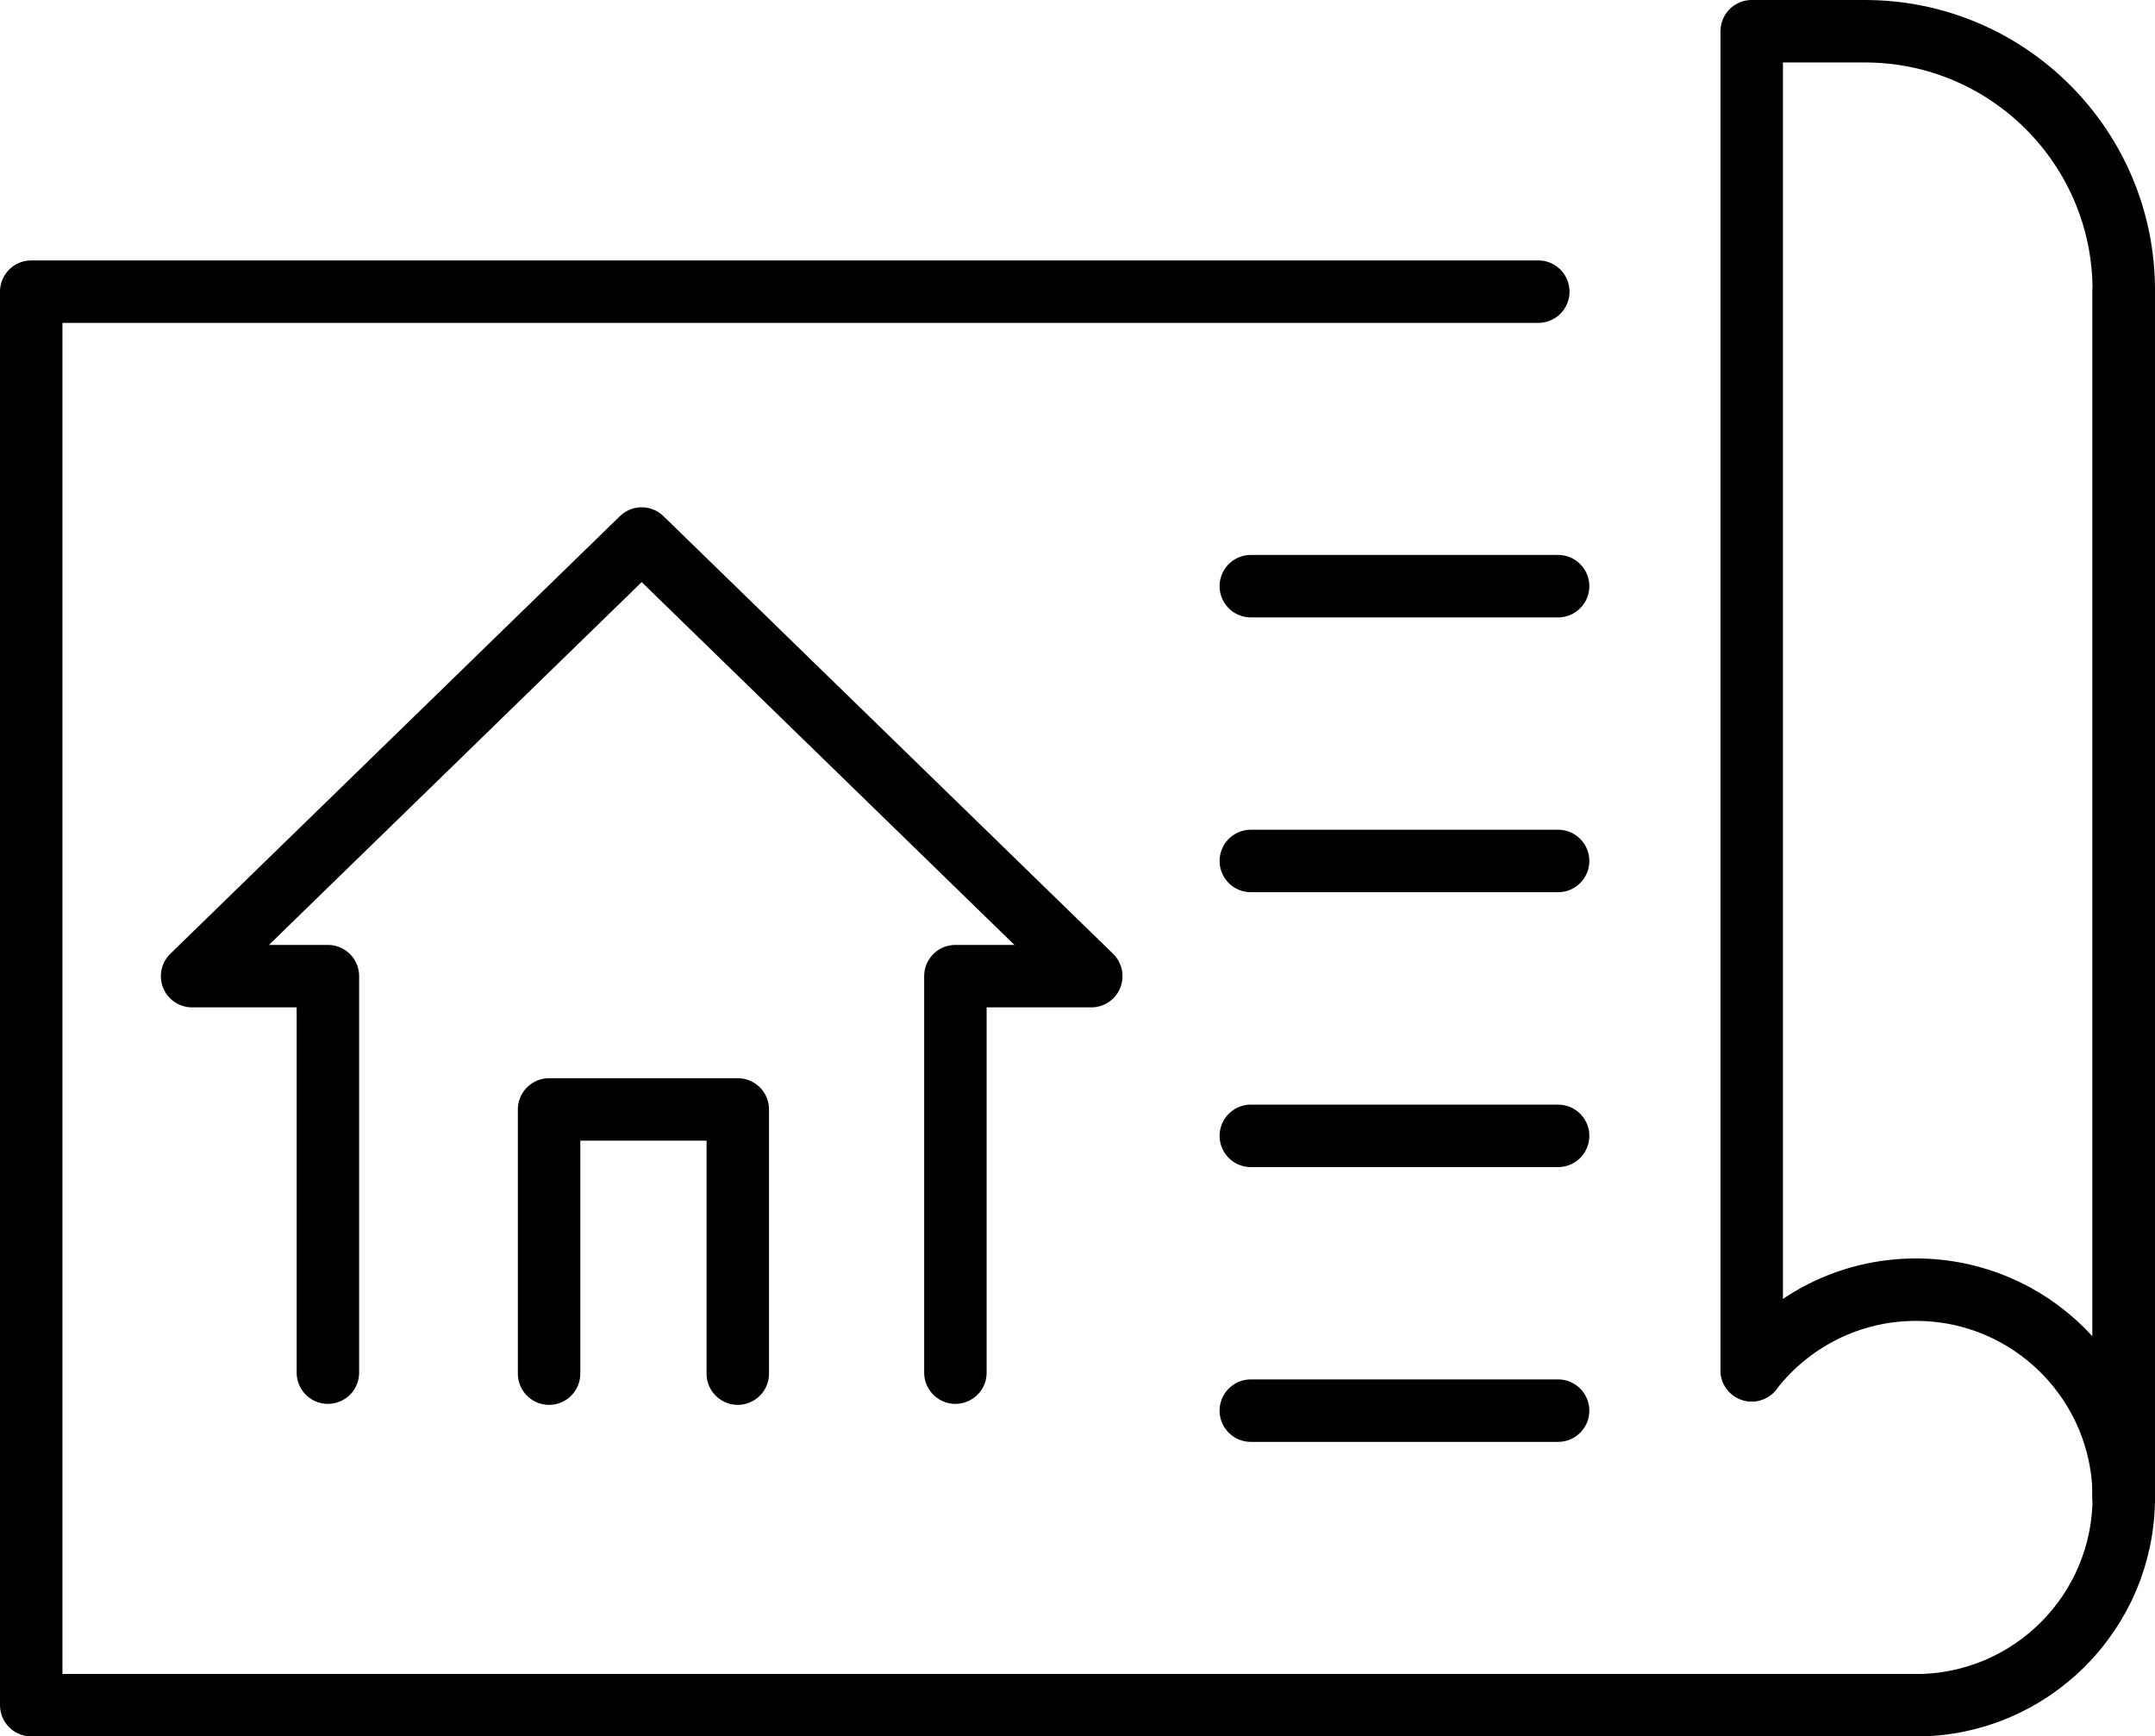
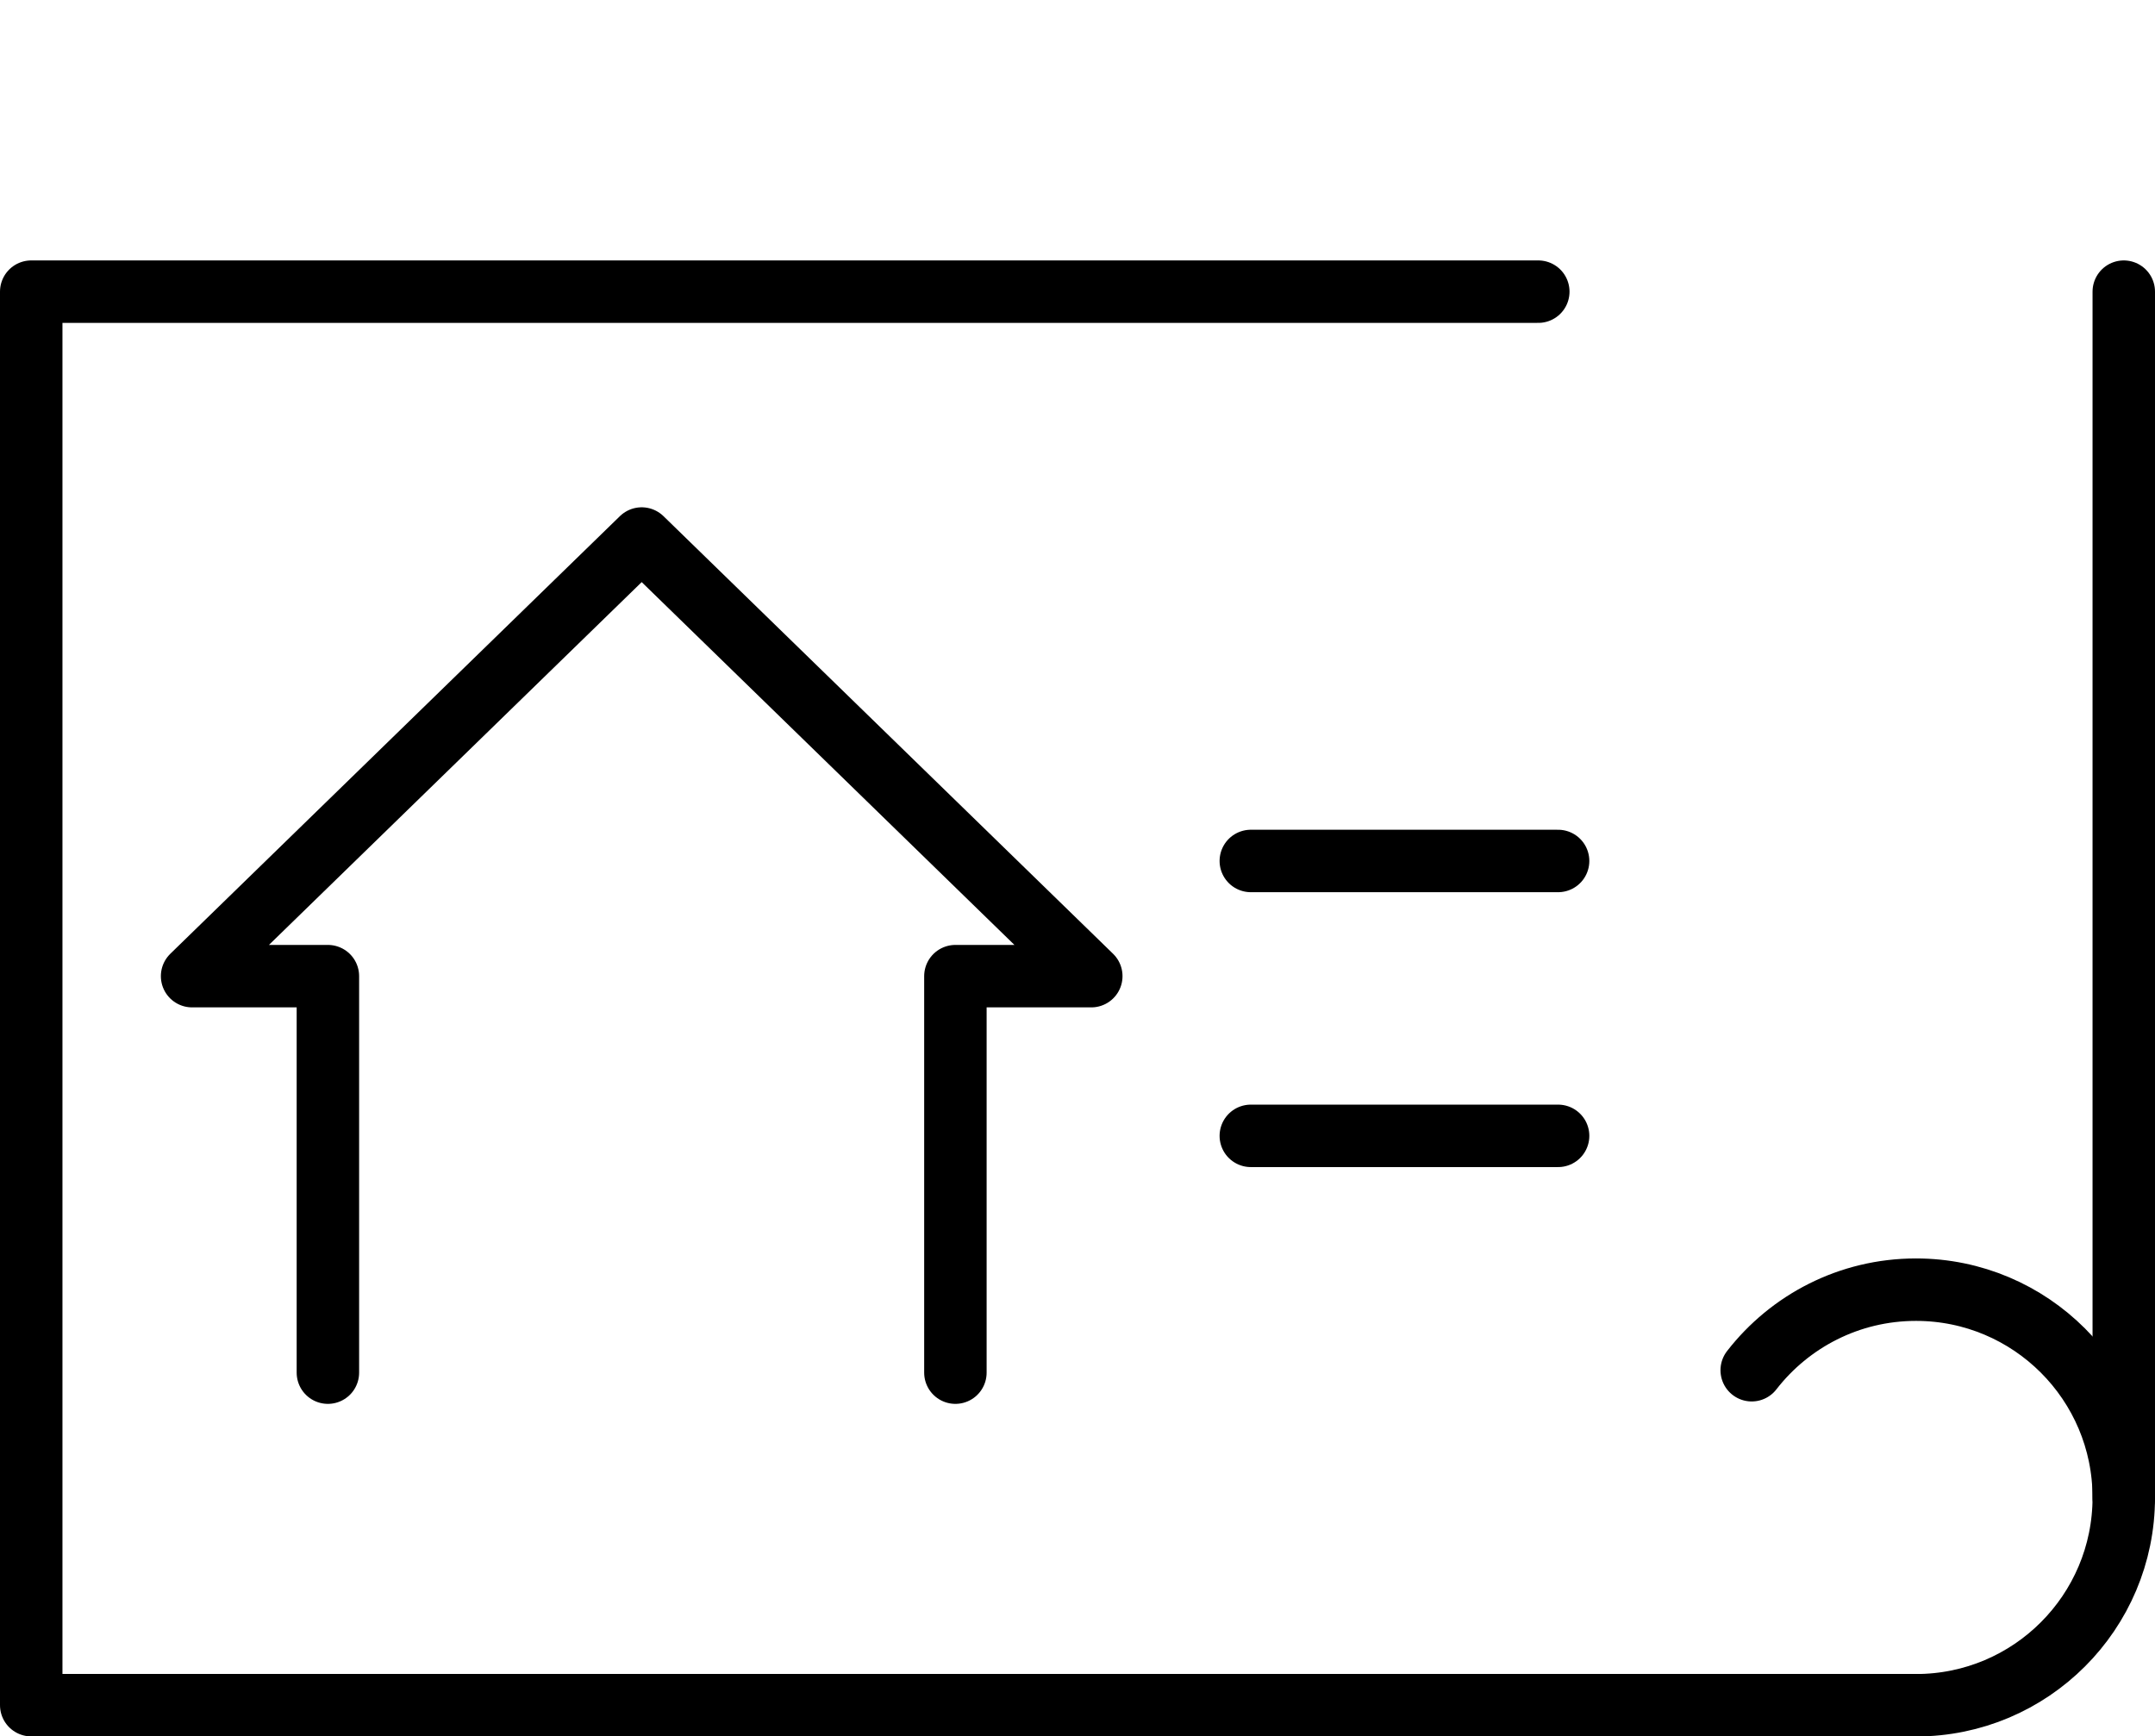
<svg xmlns="http://www.w3.org/2000/svg" id="Layer_2" data-name="Layer 2" viewBox="0 0 241.53 194.62">
  <defs>
    <style>
      .cls-1 {
        fill: none;
        stroke: #000;
        stroke-linecap: round;
        stroke-linejoin: round;
        stroke-width: 7px;
      }
    </style>
  </defs>
  <g id="_ëÎÓÈ_2" data-name="ëÎÓÈ 2">
    <g>
      <polyline class="cls-1" points="172.41 32.69 3.5 32.69 3.5 191.12 196.33 191.12 214.74 191.12" />
      <line class="cls-1" x1="238.03" y1="167.84" x2="238.03" y2="32.69" />
-       <path class="cls-1" d="M238.03,167.84V32.52c0-16.02-13-29.02-29.02-29.02h-12.68v150.08" />
      <line class="cls-1" x1="214.74" y1="191.12" x2="196.33" y2="191.12" />
      <path class="cls-1" d="M196.33,153.58c4.26-5.49,10.92-9.03,18.41-9.03,12.86,0,23.29,10.43,23.29,23.29s-10.43,23.29-23.29,23.29" />
      <g>
        <polyline class="cls-1" points="107.08 153.85 107.08 109.41 122.31 109.41 71.92 60.36 21.53 109.41 36.75 109.41 36.75 153.85" />
-         <polyline class="cls-1" points="61.54 153.96 61.54 124.35 82.69 124.35 82.69 153.96" />
      </g>
      <g>
-         <line class="cls-1" x1="140.19" y1="65.7" x2="174.63" y2="65.7" />
        <line class="cls-1" x1="140.19" y1="96.5" x2="174.63" y2="96.5" />
        <line class="cls-1" x1="140.19" y1="127.31" x2="174.63" y2="127.31" />
-         <line class="cls-1" x1="140.19" y1="158.11" x2="174.63" y2="158.11" />
      </g>
    </g>
  </g>
</svg>